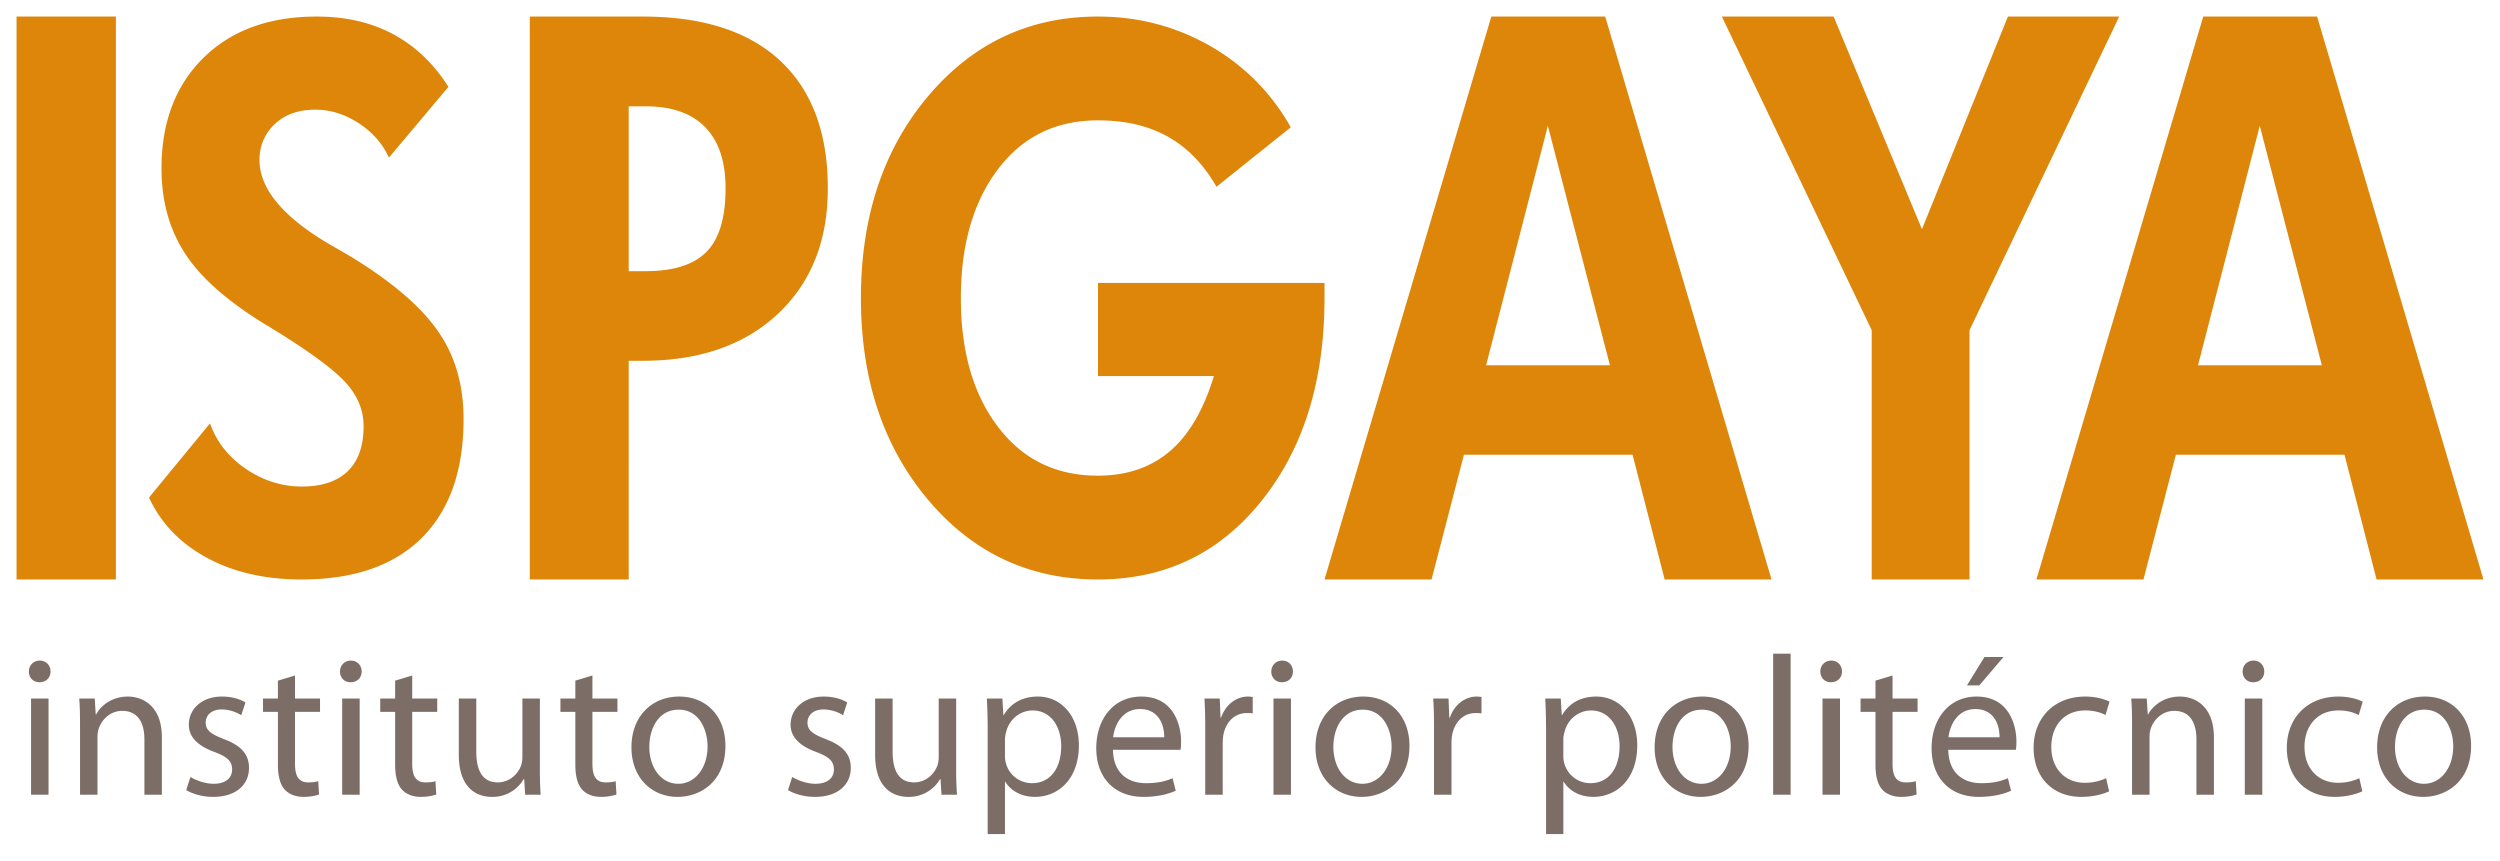
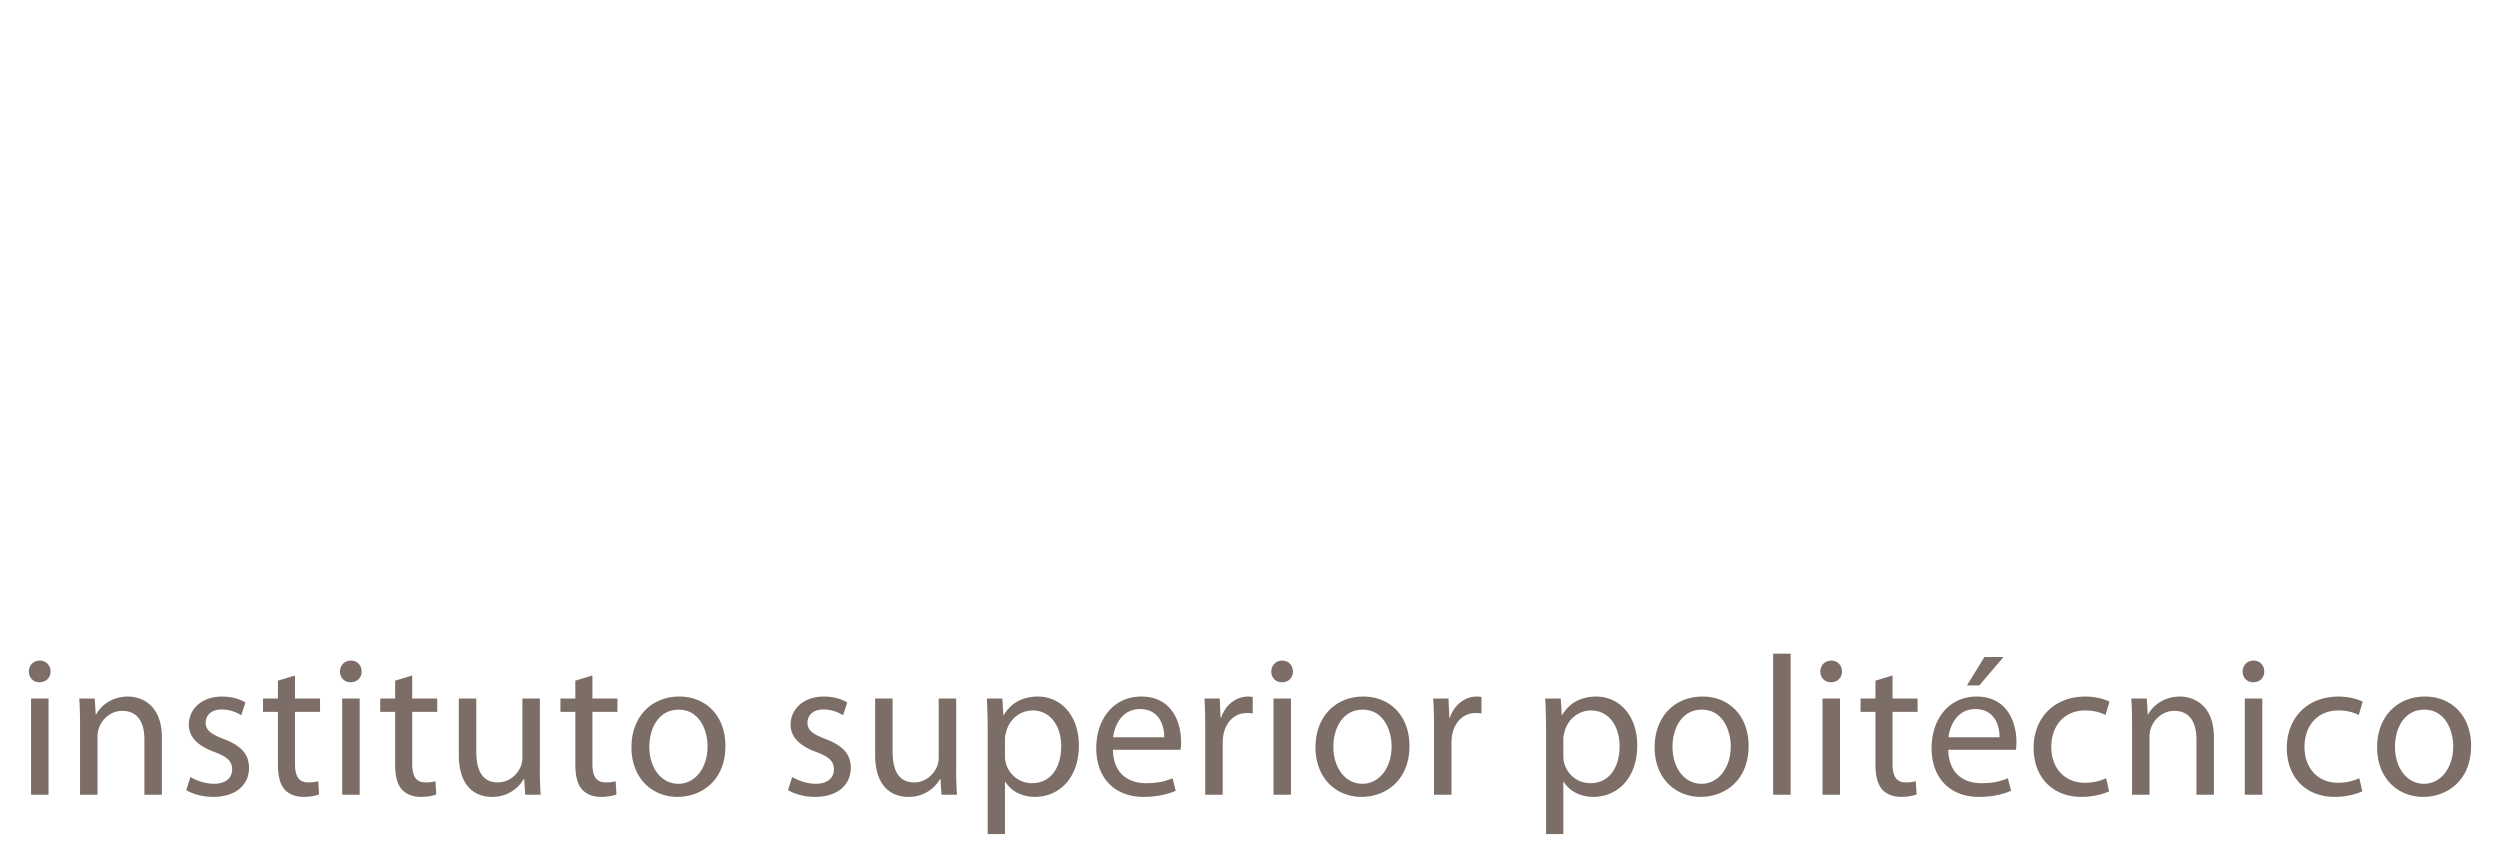
<svg xmlns="http://www.w3.org/2000/svg" width="151" height="52" viewBox="0 0 151 52">
  <g fill-rule="nonzero" fill="none">
    <g fill="#DD8609">
-       <path d="M1 1h6v34H1zM28 25.307c0 3.11-.844 5.507-2.523 7.18C23.8 34.158 21.375 35 18.217 35c-2.185 0-4.092-.43-5.701-1.3-1.619-.871-2.791-2.084-3.516-3.65l3.685-4.48c.397 1.126 1.122 2.035 2.165 2.75 1.043.704 2.165 1.066 3.367 1.066 1.232 0 2.155-.314 2.79-.93.636-.616.954-1.526.954-2.719 0-1.037-.427-1.986-1.271-2.827-.844-.841-2.344-1.907-4.49-3.208-2.353-1.418-4.022-2.866-4.985-4.333-.973-1.467-1.46-3.199-1.46-5.194 0-2.788.844-5.018 2.533-6.68C13.976 1.83 16.26 1 19.13 1c1.748 0 3.287.352 4.618 1.066 1.331.714 2.443 1.77 3.337 3.18L23.491 9.52c-.378-.832-.983-1.526-1.818-2.074-.844-.548-1.708-.822-2.622-.822-1.033 0-1.857.294-2.463.88a2.902 2.902 0 0 0-.914 2.162c0 1.732 1.41 3.434 4.241 5.096.517.294.914.529 1.202.695 2.483 1.506 4.251 3.003 5.304 4.5C27.474 21.442 28 23.222 28 25.306ZM50 11.375c0 3.17-1.006 5.698-3.017 7.583-2.011 1.886-4.734 2.833-8.157 2.833h-.853V35H32V1h6.826c3.616 0 6.38.887 8.3 2.67C49.045 5.464 50 8.022 50 11.375Zm-6.176 0c0-1.62-.406-2.843-1.23-3.69-.822-.845-2.02-1.263-3.605-1.263h-1.016v9.957h1.016c1.706 0 2.935-.397 3.697-1.182.762-.785 1.138-2.059 1.138-3.822ZM80 18c0 4.998-1.263 9.077-3.798 12.246C73.666 33.416 70.375 35 66.308 35c-4.126 0-7.547-1.604-10.251-4.812C53.352 26.979 52 22.92 52 18c0-4.91 1.352-8.98 4.057-12.188C58.76 2.604 62.182 1 66.308 1c2.456 0 4.723.597 6.791 1.78a12.848 12.848 0 0 1 4.863 4.91l-4.485 3.59c-.775-1.35-1.75-2.357-2.933-3.022-1.183-.665-2.585-.988-4.236-.988-2.525 0-4.534.978-6.025 2.944-1.492 1.966-2.247 4.558-2.247 7.786 0 3.228.745 5.82 2.247 7.786 1.491 1.966 3.5 2.944 6.025 2.944 1.76 0 3.212-.499 4.365-1.487 1.154-.988 2.029-2.504 2.645-4.528h-7V17.09H80V18ZM107 35h-6.455l-1.938-7.534H88.423L86.465 35H80L90.076 1h6.878L107 35Zm-9.76-12.937L93.49 7.596l-3.73 14.467h7.48ZM128 1l-9.041 18.942V35h-5.908V19.942L104 1h6.751l5.334 12.846L121.279 1zM150 35h-6.455l-1.938-7.534h-10.184L129.465 35H123l10.076-34h6.878L150 35Zm-9.76-12.937-3.75-14.467-3.73 14.467h7.48Z" />
-     </g>
+       </g>
    <g fill="#7C6E66">
      <path d="M2.932 48v-5.808H1.876V48h1.056Zm-.528-8.1c-.396 0-.66.3-.66.66 0 .36.252.648.636.648.42 0 .672-.288.672-.648 0-.372-.264-.66-.648-.66ZM4.834 48H5.89v-3.492c0-.18.024-.36.072-.492.192-.588.732-1.08 1.416-1.08.996 0 1.344.78 1.344 1.716V48h1.056v-3.456c0-1.992-1.248-2.472-2.052-2.472-.96 0-1.632.54-1.92 1.08h-.024l-.06-.96h-.936c.036.48.048.96.048 1.572V48ZM11.248 47.724c.408.24.996.408 1.632.408 1.356 0 2.16-.72 2.16-1.752 0-.864-.528-1.368-1.524-1.74-.756-.3-1.092-.516-1.092-.996 0-.432.336-.792.96-.792.54 0 .96.204 1.188.348l.252-.768c-.312-.204-.828-.36-1.416-.36-1.236 0-2.004.768-2.004 1.704 0 .696.492 1.26 1.548 1.644.768.288 1.068.552 1.068 1.056 0 .492-.36.864-1.116.864-.528 0-1.08-.216-1.404-.408l-.252.792ZM16.786 41.112v1.08h-.9v.804h.9v3.168c0 .684.12 1.2.408 1.524.252.276.648.444 1.14.444.408 0 .732-.072.936-.144l-.048-.804c-.156.048-.324.072-.612.072-.588 0-.792-.408-.792-1.128v-3.132h1.512v-.804h-1.512V40.8l-1.032.312ZM21.724 48v-5.808h-1.056V48h1.056Zm-.528-8.1c-.396 0-.66.3-.66.66 0 .36.252.648.636.648.42 0 .672-.288.672-.648 0-.372-.264-.66-.648-.66ZM23.866 41.112v1.08h-.9v.804h.9v3.168c0 .684.12 1.2.408 1.524.252.276.648.444 1.14.444.408 0 .732-.072.936-.144l-.048-.804c-.156.048-.324.072-.612.072-.588 0-.792-.408-.792-1.128v-3.132h1.512v-.804h-1.512V40.8l-1.032.312ZM32.608 42.192h-1.056v3.552c0 .204-.036.396-.096.54-.192.48-.684.972-1.392.972-.948 0-1.296-.756-1.296-1.86v-3.204h-1.056v3.396c0 2.028 1.092 2.544 2.004 2.544a2.17 2.17 0 0 0 1.92-1.08h.024l.06.948h.936a20.791 20.791 0 0 1-.048-1.596v-4.212ZM34.75 41.112v1.08h-.9v.804h.9v3.168c0 .684.12 1.2.408 1.524.252.276.648.444 1.14.444.408 0 .732-.072.936-.144l-.048-.804c-.156.048-.324.072-.612.072-.588 0-.792-.408-.792-1.128v-3.132h1.512v-.804h-1.512V40.8l-1.032.312ZM41.02 42.072c-1.596 0-2.88 1.14-2.88 3.072 0 1.836 1.224 2.988 2.784 2.988 1.392 0 2.892-.936 2.892-3.084 0-1.764-1.128-2.976-2.796-2.976Zm-.024.792c1.248 0 1.74 1.236 1.74 2.22 0 1.308-.756 2.256-1.764 2.256-1.032 0-1.752-.96-1.752-2.232 0-1.092.54-2.244 1.776-2.244ZM47.596 47.724c.408.24.996.408 1.632.408 1.356 0 2.16-.72 2.16-1.752 0-.864-.528-1.368-1.524-1.74-.756-.3-1.092-.516-1.092-.996 0-.432.336-.792.96-.792.54 0 .96.204 1.188.348l.252-.768c-.312-.204-.828-.36-1.416-.36-1.236 0-2.004.768-2.004 1.704 0 .696.492 1.26 1.548 1.644.768.288 1.068.552 1.068 1.056 0 .492-.36.864-1.116.864-.528 0-1.08-.216-1.404-.408l-.252.792ZM57.754 42.192h-1.056v3.552c0 .204-.036.396-.096.54-.192.48-.684.972-1.392.972-.948 0-1.296-.756-1.296-1.86v-3.204h-1.056v3.396c0 2.028 1.092 2.544 2.004 2.544a2.17 2.17 0 0 0 1.92-1.08h.024l.06.948h.936a20.791 20.791 0 0 1-.048-1.596v-4.212ZM59.656 50.376H60.7V47.22h.024c.348.576 1.02.912 1.788.912 1.368 0 2.652-1.032 2.652-3.12 0-1.752-1.056-2.94-2.472-2.94-.948 0-1.644.408-2.064 1.116h-.024l-.06-.996h-.936c.024.552.048 1.152.048 1.896v6.288Zm1.044-5.748c0-.132.036-.288.072-.42.192-.792.876-1.296 1.596-1.296 1.116 0 1.728.996 1.728 2.148 0 1.332-.648 2.244-1.764 2.244a1.63 1.63 0 0 1-1.632-1.668v-1.008ZM71.302 45.288c.024-.12.036-.276.036-.492 0-1.068-.492-2.724-2.4-2.724-1.692 0-2.724 1.368-2.724 3.12s1.068 2.94 2.856 2.94c.924 0 1.572-.204 1.944-.372l-.192-.756c-.384.168-.852.3-1.608.3-1.068 0-1.968-.588-1.992-2.016h4.08Zm-4.068-.756c.084-.732.54-1.704 1.62-1.704 1.188 0 1.476 1.044 1.464 1.704h-3.084ZM72.796 48h1.056v-3.096c0-.168.012-.348.036-.492.144-.792.672-1.344 1.416-1.344.144 0 .252 0 .36.024v-.996c-.096-.012-.18-.024-.288-.024-.708 0-1.356.492-1.62 1.272h-.036l-.048-1.152h-.924c.036.54.048 1.128.048 1.812V48ZM77.974 48v-5.808h-1.056V48h1.056Zm-.528-8.1c-.396 0-.66.3-.66.66 0 .36.252.648.636.648.42 0 .672-.288.672-.648 0-.372-.264-.66-.648-.66ZM82.336 42.072c-1.596 0-2.88 1.14-2.88 3.072 0 1.836 1.224 2.988 2.784 2.988 1.392 0 2.892-.936 2.892-3.084 0-1.764-1.128-2.976-2.796-2.976Zm-.024.792c1.248 0 1.74 1.236 1.74 2.22 0 1.308-.756 2.256-1.764 2.256-1.032 0-1.752-.96-1.752-2.232 0-1.092.54-2.244 1.776-2.244ZM86.614 48h1.056v-3.096c0-.168.012-.348.036-.492.144-.792.672-1.344 1.416-1.344.144 0 .252 0 .36.024v-.996c-.096-.012-.18-.024-.288-.024-.708 0-1.356.492-1.62 1.272h-.036l-.048-1.152h-.924c.036.54.048 1.128.048 1.812V48ZM93.382 50.376h1.044V47.22h.024c.348.576 1.02.912 1.788.912 1.368 0 2.652-1.032 2.652-3.12 0-1.752-1.056-2.94-2.472-2.94-.948 0-1.644.408-2.064 1.116h-.024l-.06-.996h-.936c.024.552.048 1.152.048 1.896v6.288Zm1.044-5.748c0-.132.036-.288.072-.42.192-.792.876-1.296 1.596-1.296 1.116 0 1.728.996 1.728 2.148 0 1.332-.648 2.244-1.764 2.244a1.63 1.63 0 0 1-1.632-1.668v-1.008ZM102.82 42.072c-1.596 0-2.88 1.14-2.88 3.072 0 1.836 1.224 2.988 2.784 2.988 1.392 0 2.892-.936 2.892-3.084 0-1.764-1.128-2.976-2.796-2.976Zm-.024.792c1.248 0 1.74 1.236 1.74 2.22 0 1.308-.756 2.256-1.764 2.256-1.032 0-1.752-.96-1.752-2.232 0-1.092.54-2.244 1.776-2.244ZM107.098 48h1.056v-8.52h-1.056zM111.136 48v-5.808h-1.056V48h1.056Zm-.528-8.1c-.396 0-.66.3-.66.66 0 .36.252.648.636.648.42 0 .672-.288.672-.648 0-.372-.264-.66-.648-.66ZM113.278 41.112v1.08h-.9v.804h.9v3.168c0 .684.12 1.2.408 1.524.252.276.648.444 1.14.444.408 0 .732-.072.936-.144l-.048-.804c-.156.048-.324.072-.612.072-.588 0-.792-.408-.792-1.128v-3.132h1.512v-.804h-1.512V40.8l-1.032.312ZM121.756 45.288c.024-.12.036-.276.036-.492 0-1.068-.492-2.724-2.4-2.724-1.692 0-2.724 1.368-2.724 3.12s1.068 2.94 2.856 2.94c.924 0 1.572-.204 1.944-.372l-.192-.756c-.384.168-.852.3-1.608.3-1.068 0-1.968-.588-1.992-2.016h4.08Zm-4.068-.756c.084-.732.54-1.704 1.62-1.704 1.188 0 1.476 1.044 1.464 1.704h-3.084Zm2.172-4.848-1.056 1.716h.744l1.464-1.716h-1.152ZM127.21 47.004c-.3.132-.696.276-1.296.276-1.152 0-2.016-.828-2.016-2.172 0-1.2.72-2.196 2.052-2.196.576 0 .972.144 1.224.276l.24-.804c-.288-.156-.84-.312-1.464-.312-1.896 0-3.12 1.308-3.12 3.096 0 1.776 1.14 2.964 2.892 2.964.78 0 1.392-.204 1.668-.336l-.18-.792ZM128.776 48h1.056v-3.492c0-.18.024-.36.072-.492.192-.588.732-1.08 1.416-1.08.996 0 1.344.78 1.344 1.716V48h1.056v-3.456c0-1.992-1.248-2.472-2.052-2.472-.96 0-1.632.54-1.92 1.08h-.024l-.06-.96h-.936c.036.48.048.96.048 1.572V48ZM136.642 48v-5.808h-1.056V48h1.056Zm-.528-8.1c-.396 0-.66.3-.66.66 0 .36.252.648.636.648.42 0 .672-.288.672-.648 0-.372-.264-.66-.648-.66ZM142.504 47.004c-.3.132-.696.276-1.296.276-1.152 0-2.016-.828-2.016-2.172 0-1.2.72-2.196 2.052-2.196.576 0 .972.144 1.224.276l.24-.804c-.288-.156-.84-.312-1.464-.312-1.896 0-3.12 1.308-3.12 3.096 0 1.776 1.14 2.964 2.892 2.964.78 0 1.392-.204 1.668-.336l-.18-.792ZM146.458 42.072c-1.596 0-2.88 1.14-2.88 3.072 0 1.836 1.224 2.988 2.784 2.988 1.392 0 2.892-.936 2.892-3.084 0-1.764-1.128-2.976-2.796-2.976Zm-.024.792c1.248 0 1.74 1.236 1.74 2.22 0 1.308-.756 2.256-1.764 2.256-1.032 0-1.752-.96-1.752-2.232 0-1.092.54-2.244 1.776-2.244Z" />
    </g>
  </g>
</svg>